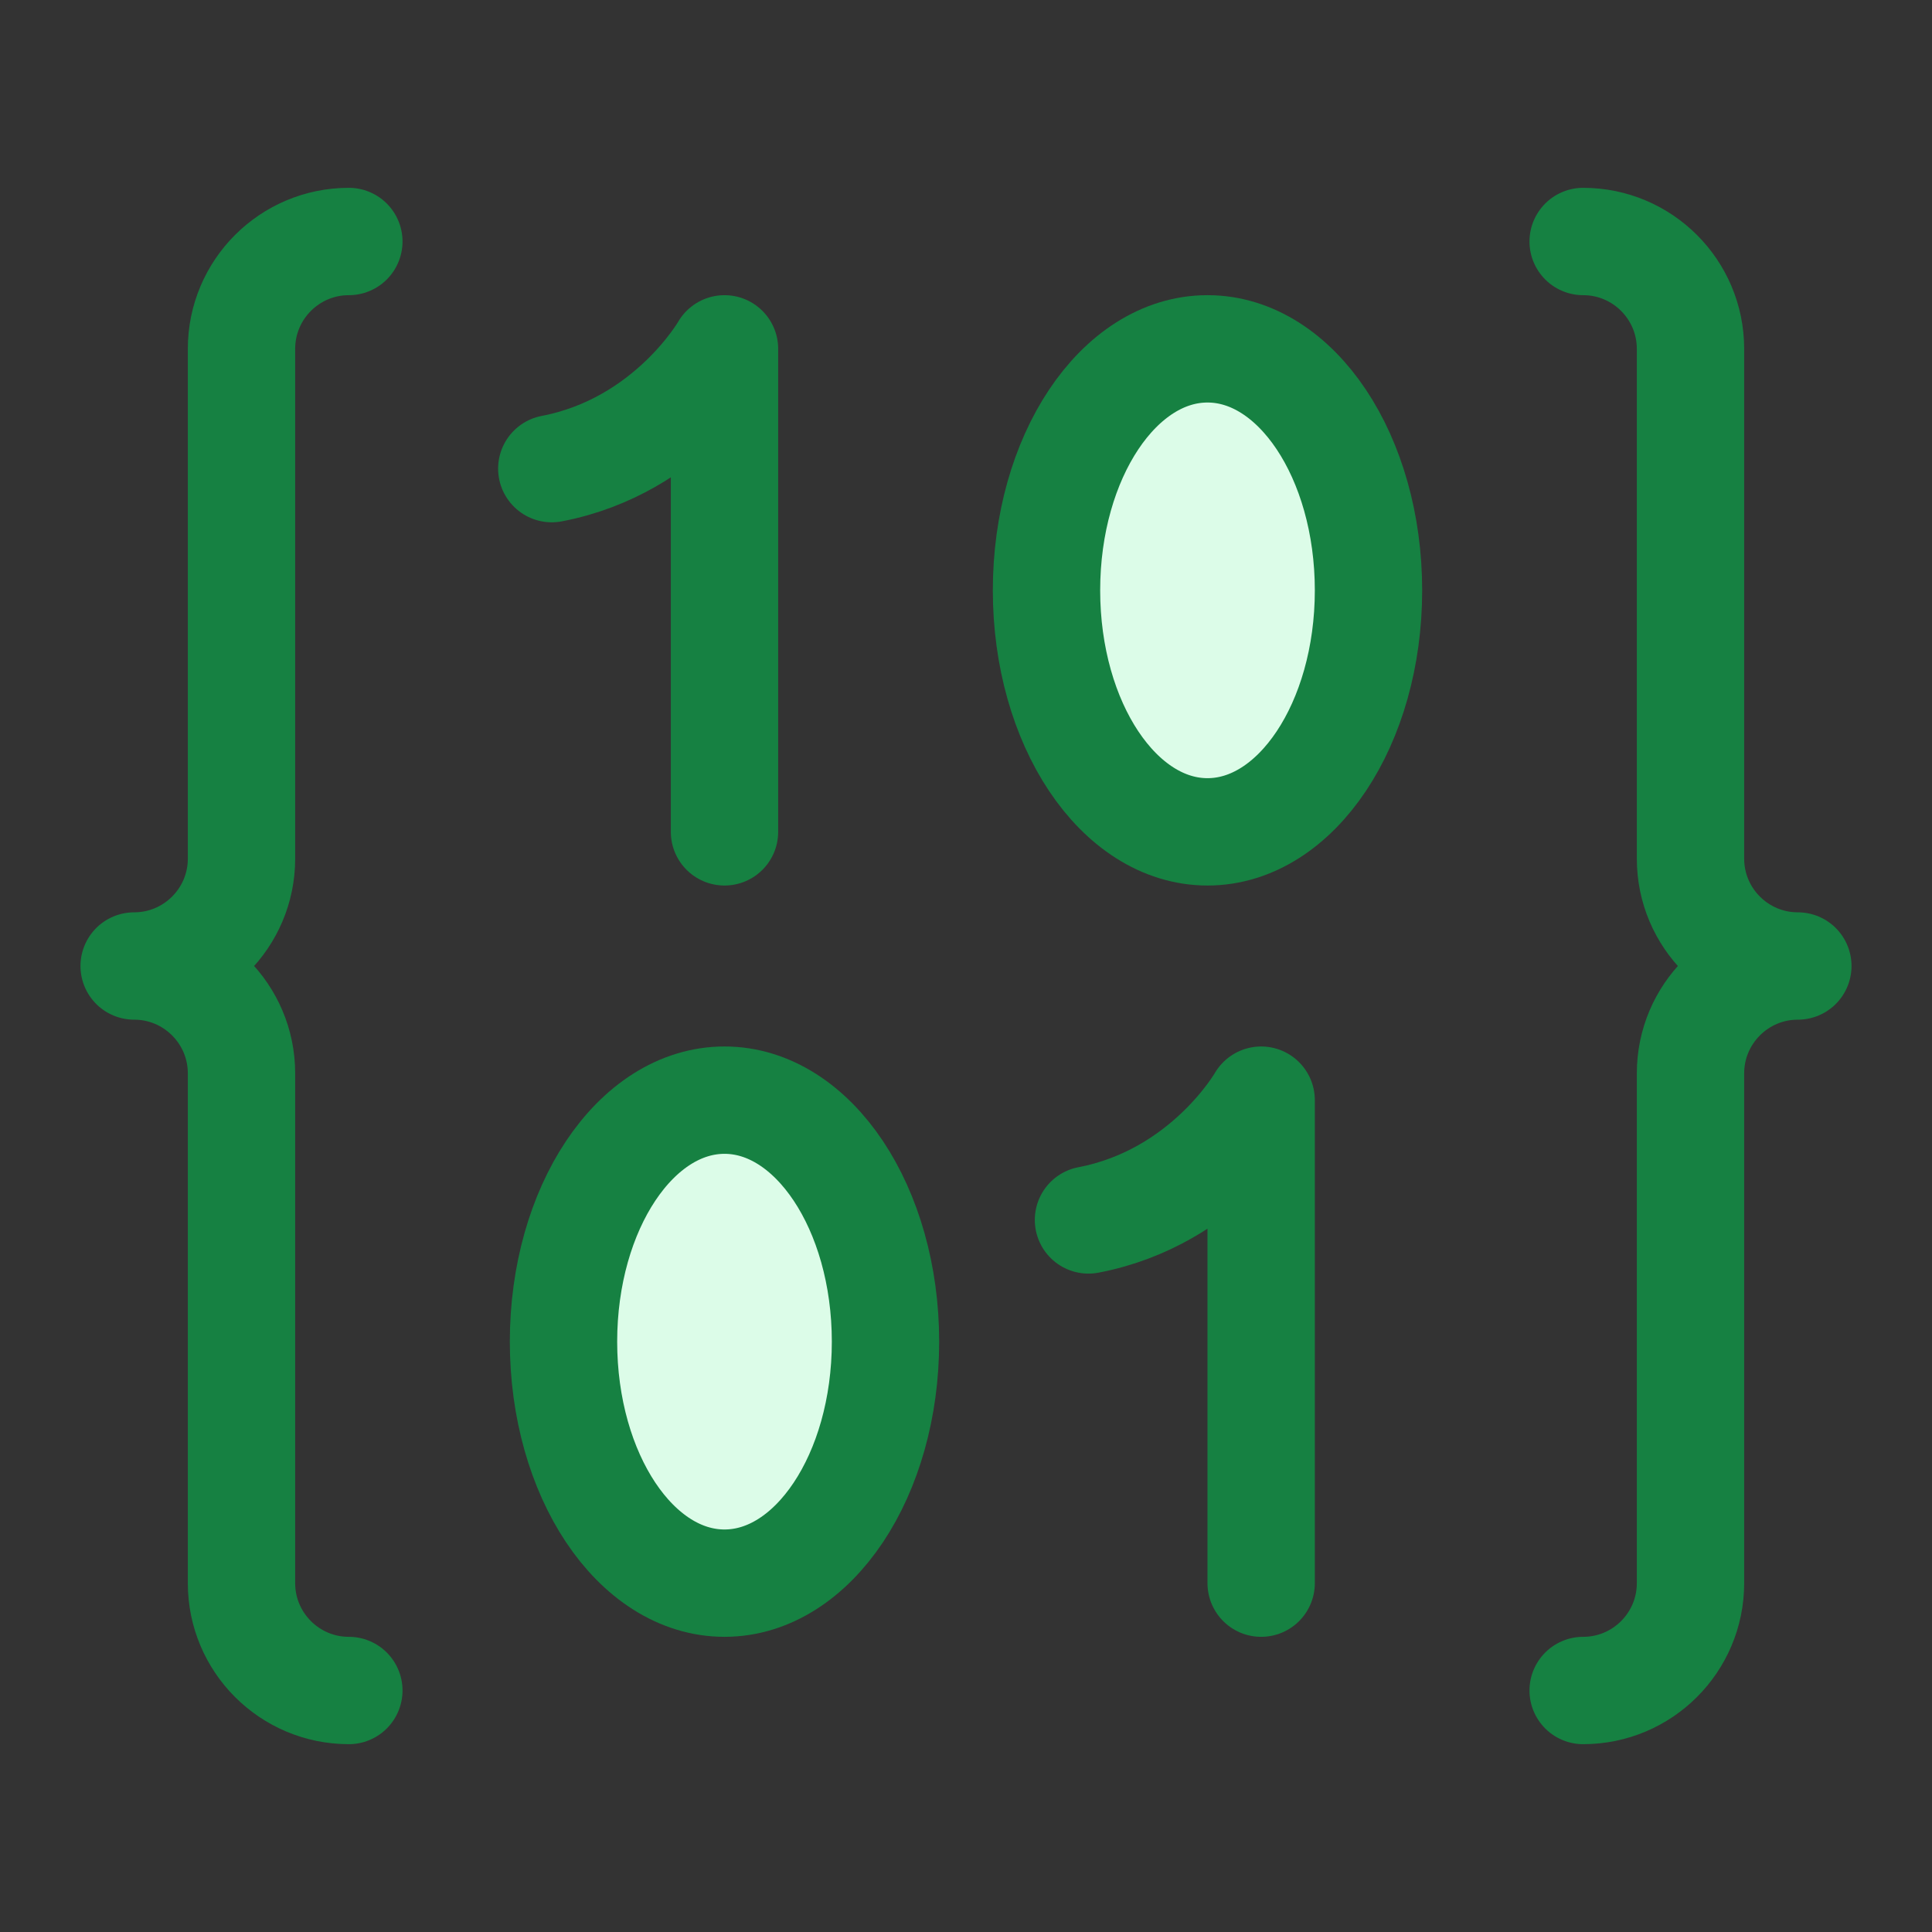
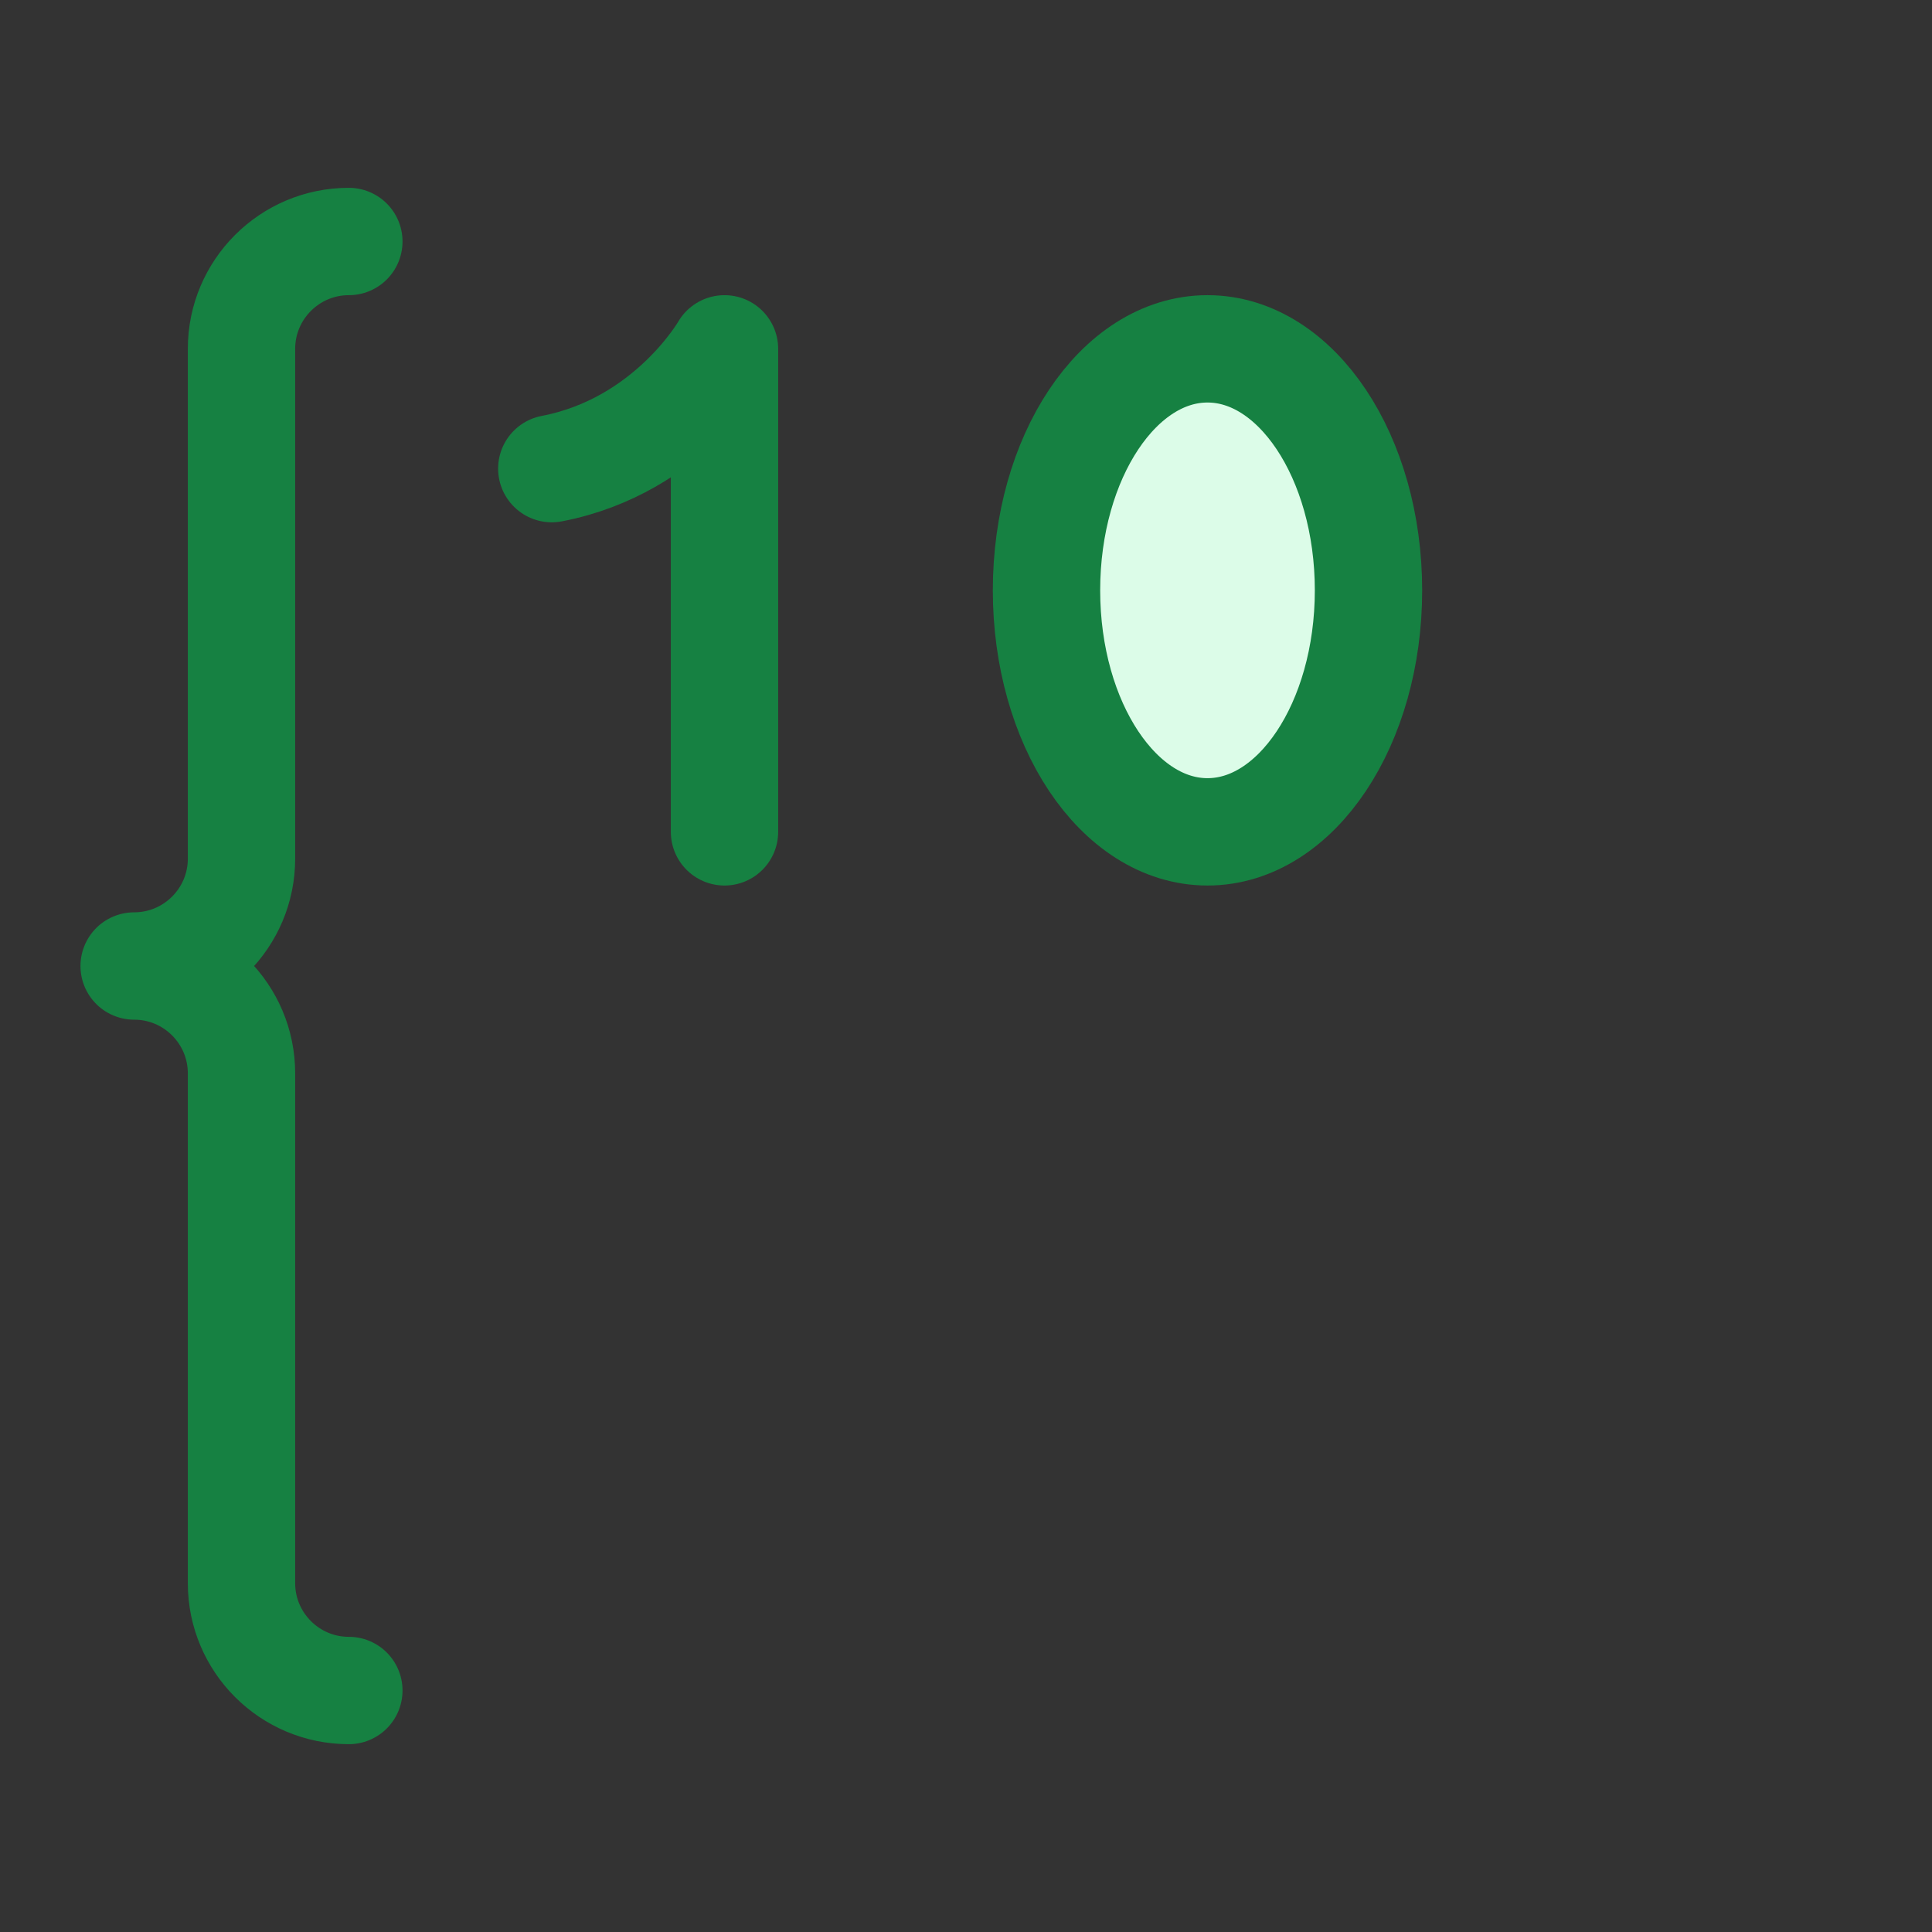
<svg xmlns="http://www.w3.org/2000/svg" width="48" height="48" viewBox="0 0 48 48" fill="none">
  <rect x="0" y="0" width="48" height="48" fill="#333333" stroke="none" />
-   <path d="M18 39.333C20.209 39.333 22 36.647 22 33.333C22 30.02 20.209 27.333 18 27.333C15.791 27.333 14 30.02 14 33.333C14 36.647 15.791 39.333 18 39.333Z" fill="#DCFCE8" />
  <path d="M30 20.667C32.209 20.667 34 17.98 34 14.667C34 11.353 32.209 8.667 30 8.667C27.791 8.667 26 11.353 26 14.667C26 17.98 27.791 20.667 30 20.667Z" fill="#DCFCE8" />
-   <path d="M18 39.333C20.209 39.333 22 36.647 22 33.333C22 30.02 20.209 27.333 18 27.333C15.791 27.333 14 30.02 14 33.333C14 36.647 15.791 39.333 18 39.333Z" stroke="#168142" stroke-width="2.667" stroke-linecap="round" stroke-linejoin="round" />
  <path d="M18 20.667V8.667C18 8.667 16.624 11.085 13.709 11.643" stroke="#168142" stroke-width="2.667" stroke-linecap="round" stroke-linejoin="round" />
  <path d="M30 20.667C32.209 20.667 34 17.98 34 14.667C34 11.353 32.209 8.667 30 8.667C27.791 8.667 26 11.353 26 14.667C26 17.98 27.791 20.667 30 20.667Z" stroke="#168142" stroke-width="2.667" stroke-linecap="round" stroke-linejoin="round" />
-   <path d="M31.333 39.333V27.333C31.333 27.333 29.957 29.752 27.043 30.309" stroke="#168142" stroke-width="2.667" stroke-linecap="round" stroke-linejoin="round" />
  <path d="M8.667 42C7.195 42 6 40.805 6 39.333V26.667C6 25.195 4.805 24 3.333 24C4.805 24 6 22.805 6 21.333V8.667C6 7.195 7.195 6 8.667 6" stroke="#168142" stroke-width="2.667" stroke-linecap="round" stroke-linejoin="round" />
-   <path d="M39.333 42C40.805 42 42 40.805 42 39.333V26.667C42 25.195 43.195 24 44.667 24C43.195 24 42 22.805 42 21.333V8.667C42 7.195 40.805 6 39.333 6" stroke="#168142" stroke-width="2.667" stroke-linecap="round" stroke-linejoin="round" />
</svg>